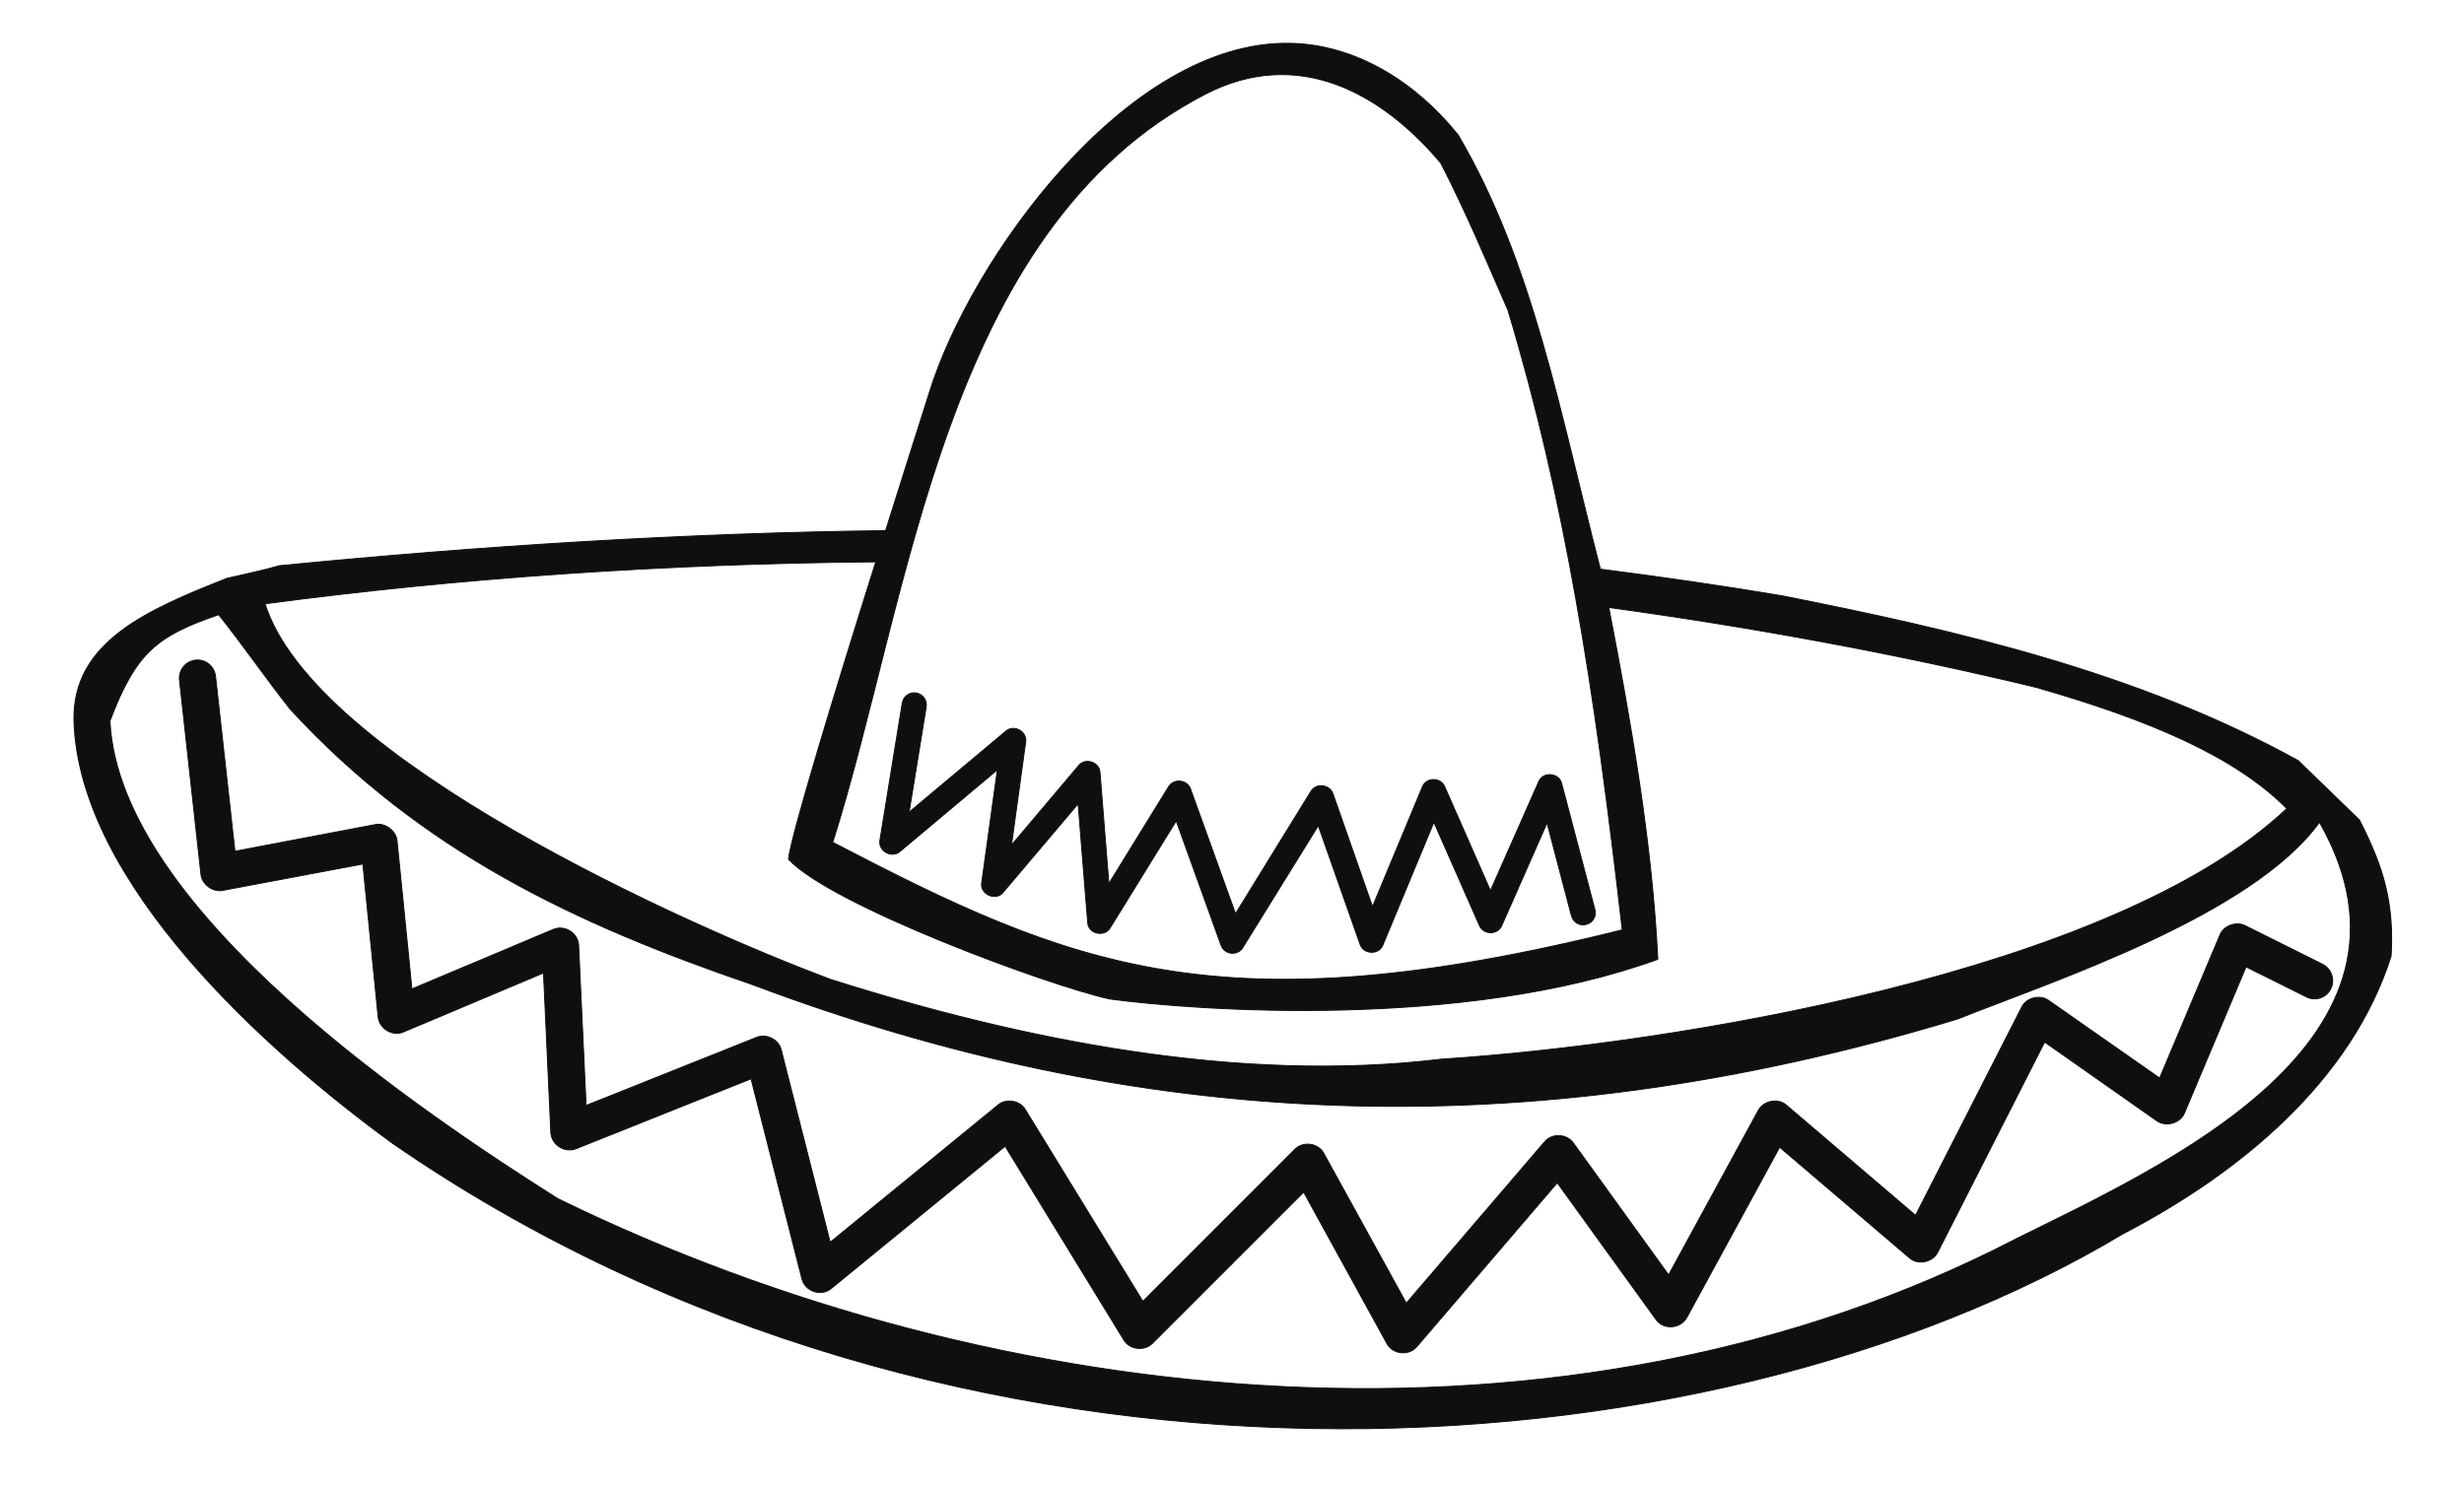
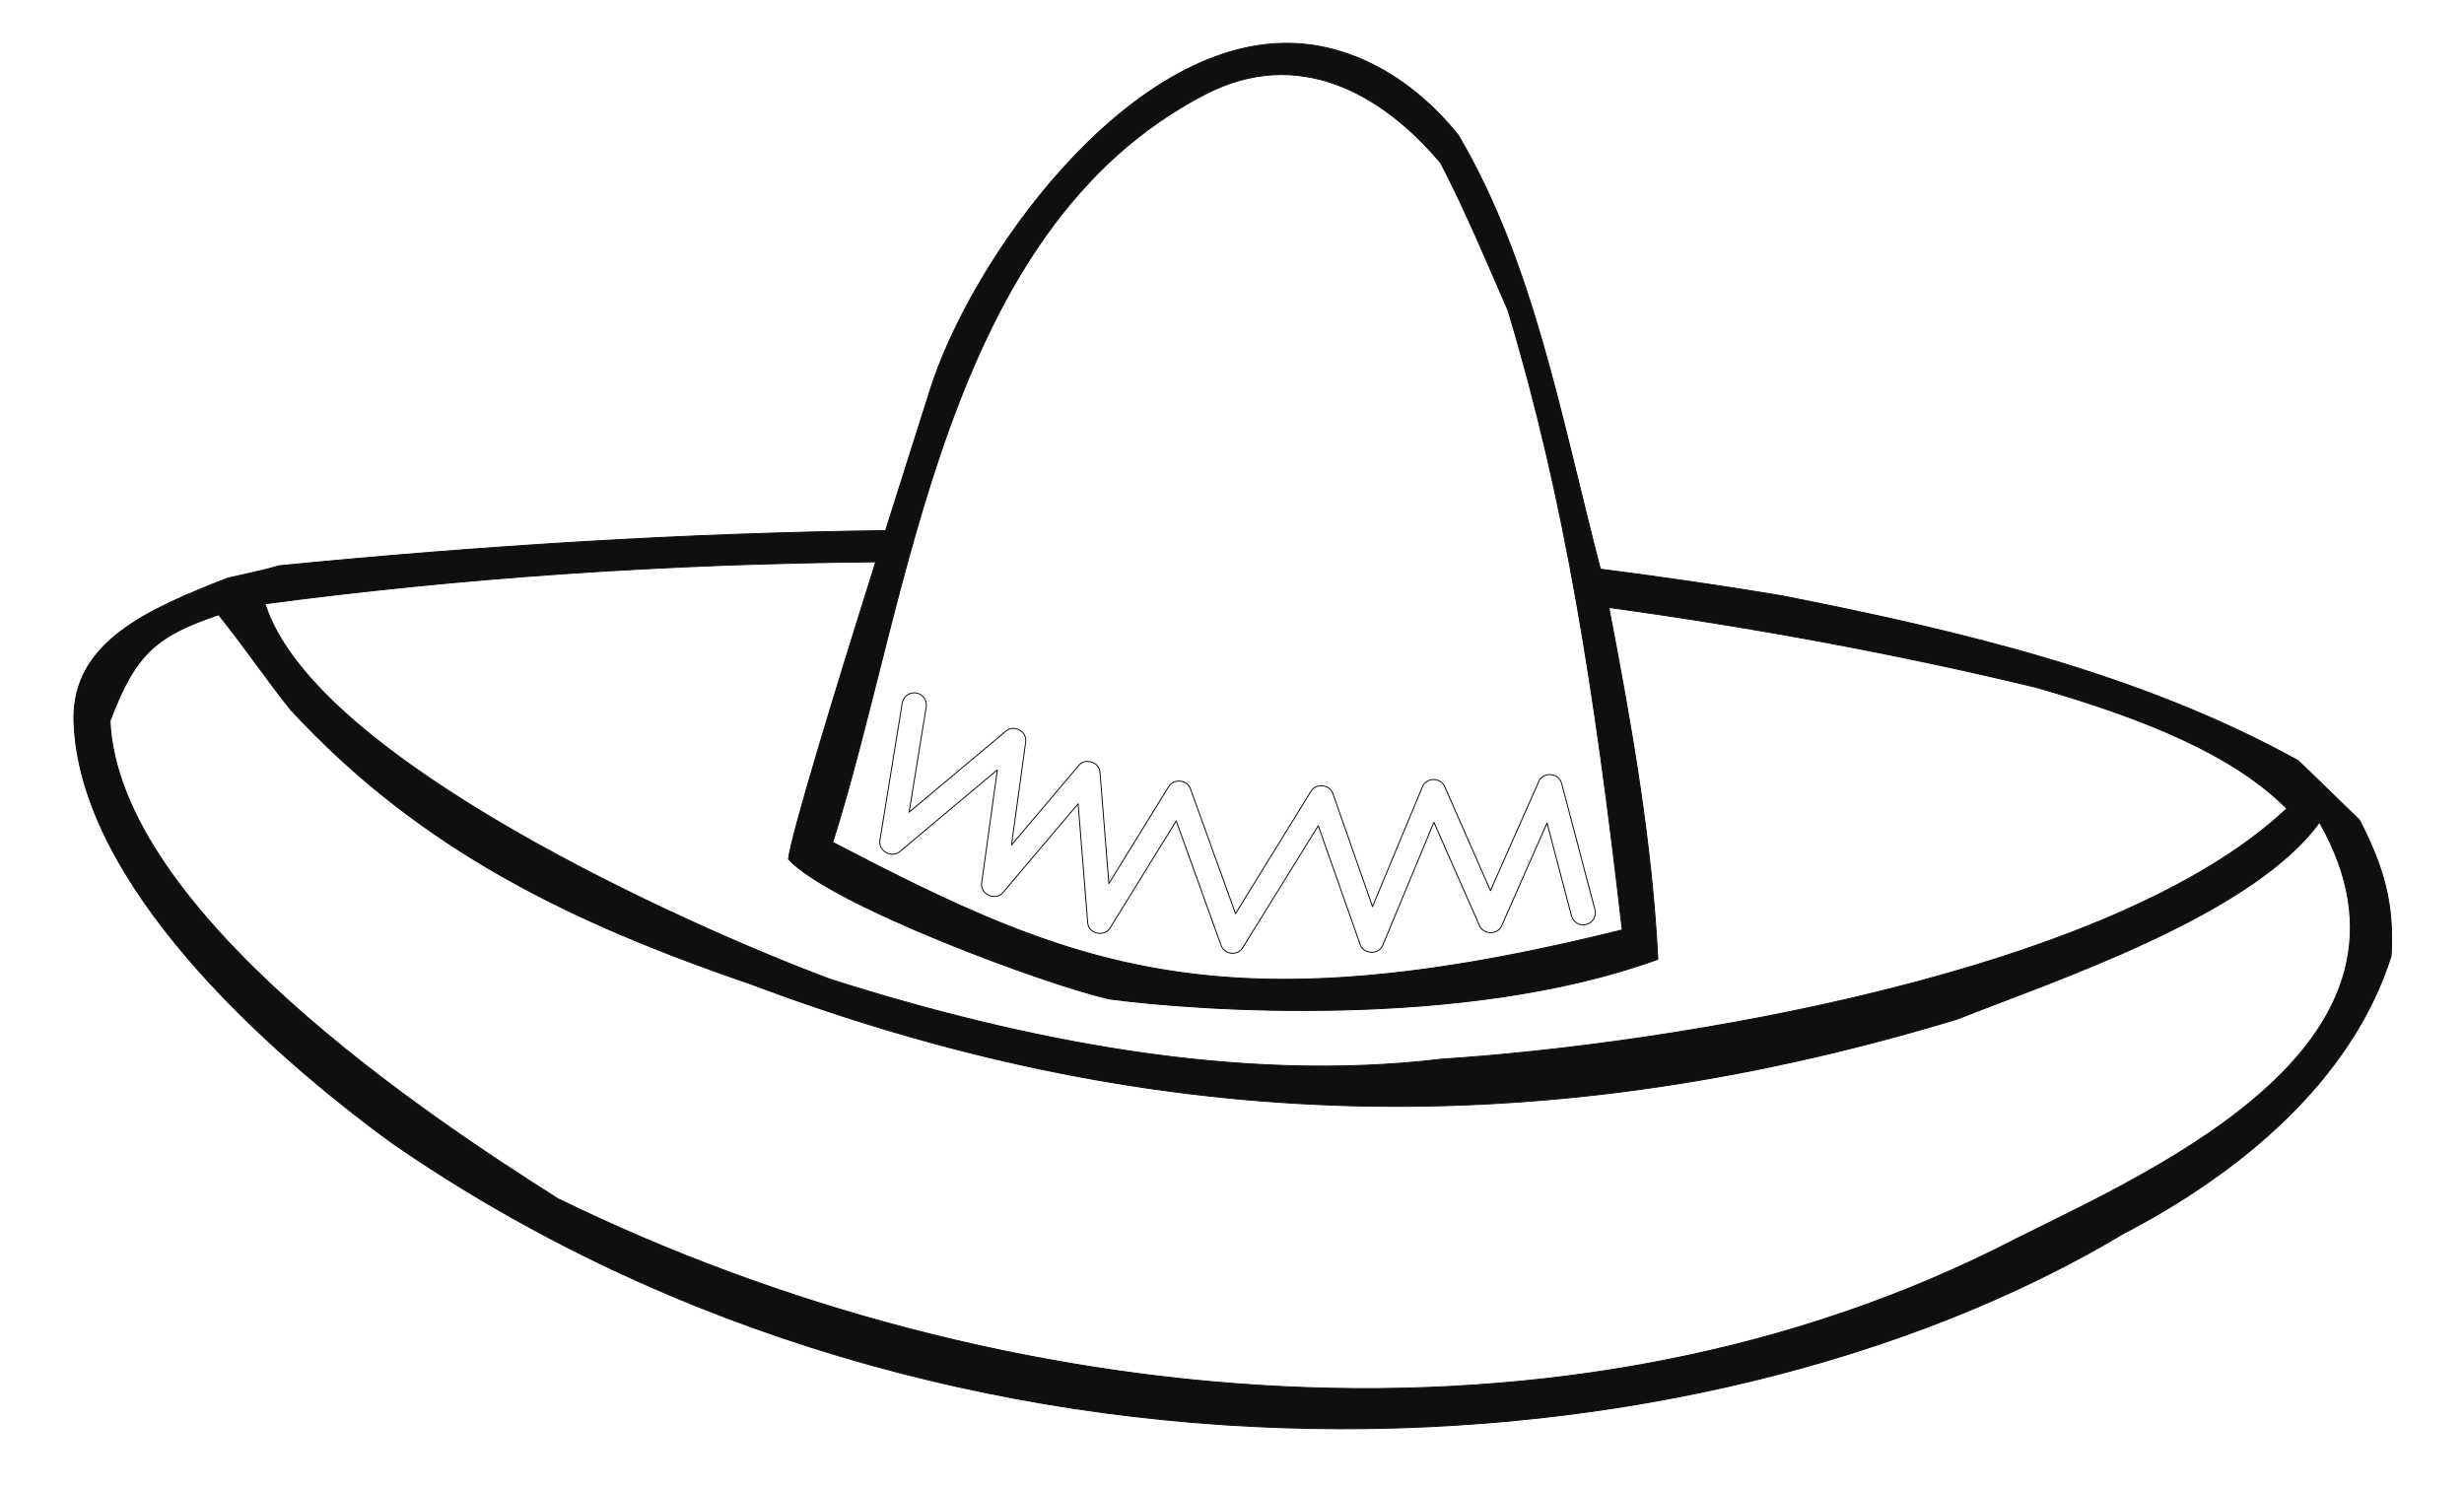
<svg xmlns="http://www.w3.org/2000/svg" width="306.25pt" height="185pt" viewBox="0 0 306.25 185" version="1.1">
  <g id="surface1">
    <path style="fill:none;stroke-width:0.12;stroke-linecap:butt;stroke-linejoin:round;stroke:rgb(6.476%,5.928%,5.235%);stroke-opacity:1;stroke-miterlimit:10;" d="M 0.002 -0 C -0.932 -2.977 -3.029 -9.523 -5.439 -17.18 C -30.33 -17.488 -55.381 -19.051 -80.779 -21.543 C -82.939 -22.168 -85.092 -22.594 -87.272 -23.102 C -97.197 -27.016 -106.58 -31.039 -106.318 -40.875 C -105.67 -61.059 -82.4 -81.922 -66.721 -93.344 C 3.068 -141.535 96.01 -135.949 148.4 -104.57 C 162.83 -97.059 176.74 -85.637 181.682 -70.07 C 182.068 -63.496 180.771 -59.047 177.74 -53.148 L 170.143 -45.777 C 150.35 -34.84 127.881 -29.621 105.99 -25.285 C 98.451 -24.012 90.908 -22.934 83.4 -21.969 C 78.408 -2.691 75.092 16.07 65.74 31.977 C 60.439 38.609 52.978 43.23 44.881 43.398 C 24.502 43.824 5.021 16.301 0.002 -0 Z M 34.252 37.051 C 45.811 43.059 56.24 37.219 63.561 28.516 C 66.65 22.535 69.228 16.383 71.92 10.203 C 78.978 -13.238 82.658 -36.594 86.119 -66.813 C 36.119 -79.285 17.553 -71.32 -12.01 -55.93 C -2.318 -25.371 1.682 20.184 34.252 37.051 Z M -88.35 -27.637 L -88.35 -27.609 C -85.26 -31.465 -82.479 -35.547 -79.42 -39.402 C -63.182 -57.004 -44.189 -66.02 -22.08 -73.586 C 25.4 -91.445 73.478 -94.363 127.791 -77.895 C 139.752 -73.133 164.361 -65.055 172.779 -53.434 C 188.252 -80.645 153.158 -96.234 135.131 -105.191 C 79.35 -134.137 8.51 -126.965 -46.17 -100.231 C -62.439 -89.941 -100.709 -64.516 -101.842 -40.848 C -98.607 -32.258 -95.92 -30.246 -88.35 -27.637 Z M -82.568 -26.277 C -58.357 -23.047 -32.74 -21.289 -6.658 -21.063 C -11.592 -36.707 -17.229 -55.16 -17.51 -58.023 C -12.299 -63.695 14.568 -73.672 22.4 -75.402 C 33.111 -76.848 66.42 -79.258 90.541 -70.469 C 89.83 -55.957 87.228 -41.133 84.451 -26.731 C 102.561 -29.227 120.361 -32.512 137.51 -36.652 C 151.803 -40.734 162.318 -45.297 168.721 -51.731 C 147.068 -72.195 92.189 -81.043 63.611 -82.887 C 38.471 -85.918 11.682 -80.563 -12.209 -72.992 C -29.932 -66.387 -76.498 -45.582 -82.568 -26.277 Z M -82.568 -26.277 " transform="matrix(1,0,0,-1,115.51,48.781)" />
    <path style=" stroke:none;fill-rule:evenodd;fill:rgb(6.476%,5.928%,5.235%);fill-opacity:1;" d="M 115.512 48.781 C 114.578 51.758 112.48 58.305 110.07 65.961 C 85.18 66.27 60.129 67.832 34.73 70.324 C 32.57 70.949 30.418 71.375 28.238 71.883 C 18.312 75.797 8.93 79.82 9.191 89.656 C 9.84 109.84 33.109 130.703 48.789 142.125 C 118.578 190.316 211.52 184.73 263.91 153.352 C 278.34 145.84 292.25 134.418 297.191 118.852 C 297.578 112.277 296.281 107.828 293.25 101.93 L 285.652 94.559 C 265.859 83.621 243.391 78.402 221.5 74.066 C 213.961 72.793 206.418 71.715 198.91 70.75 C 193.918 51.473 190.602 32.711 181.25 16.805 C 175.949 10.172 168.488 5.551 160.391 5.383 C 140.012 4.957 120.531 32.48 115.512 48.781 M 149.762 11.73 C 161.32 5.723 171.75 11.562 179.07 20.266 C 182.16 26.246 184.738 32.398 187.43 38.578 C 194.488 62.02 198.168 85.375 201.629 115.594 C 151.629 128.066 133.062 120.102 103.5 104.711 C 113.191 74.152 117.191 28.598 149.762 11.73 M 27.16 76.418 L 27.16 76.391 C 30.25 80.246 33.031 84.328 36.09 88.184 C 52.328 105.785 71.32 114.801 93.43 122.367 C 140.91 140.227 188.988 143.145 243.301 126.676 C 255.262 121.914 279.871 113.836 288.289 102.215 C 303.762 129.426 268.668 145.016 250.641 153.973 C 194.859 182.918 124.02 175.746 69.34 149.012 C 53.07 138.723 14.801 113.297 13.668 89.629 C 16.902 81.039 19.59 79.027 27.16 76.418 M 32.941 75.059 C 57.152 71.828 82.77 70.07 108.852 69.844 C 103.918 85.488 98.281 103.941 98 106.805 C 103.211 112.477 130.078 122.453 137.91 124.184 C 148.621 125.629 181.93 128.039 206.051 119.25 C 205.34 104.738 202.738 89.914 199.961 75.512 C 218.07 78.008 235.871 81.293 253.02 85.434 C 267.312 89.516 277.828 94.078 284.23 100.512 C 262.578 120.977 207.699 129.824 179.121 131.668 C 153.98 134.699 127.191 129.344 103.301 121.773 C 85.578 115.168 39.012 94.363 32.941 75.059 " />
    <path style="fill:none;stroke-width:0.12;stroke-linecap:butt;stroke-linejoin:round;stroke:rgb(6.476%,5.928%,5.235%);stroke-opacity:1;stroke-miterlimit:10;" d="M 0.001 -0.002 L -2.78 -17.096 C -2.979 -18.396 -1.327 -19.33 -0.311 -18.482 L 11.821 -8.307 L 9.868 -22.396 C 9.673 -23.783 11.618 -24.635 12.501 -23.584 L 21.86 -12.529 L 23.052 -27.326 C 23.13 -28.689 25.118 -29.143 25.829 -27.978 L 34.052 -14.654 L 39.63 -30.135 C 40.052 -31.295 41.7 -31.467 42.321 -30.416 L 51.708 -15.252 L 56.923 -30.049 C 57.353 -31.268 59.251 -31.322 59.731 -30.103 L 66.079 -14.826 L 71.751 -27.693 C 72.263 -28.826 73.989 -28.857 74.501 -27.693 L 80.142 -14.908 L 83.173 -26.447 C 83.399 -27.271 84.22 -27.752 85.013 -27.525 C 85.829 -27.326 86.321 -26.506 86.091 -25.682 L 81.95 -9.978 C 81.61 -8.674 79.649 -8.506 79.118 -9.752 L 73.11 -23.33 L 67.411 -10.377 C 66.899 -9.213 65.142 -9.24 64.661 -10.404 L 58.45 -25.314 L 53.521 -11.252 C 53.091 -10.119 51.45 -9.92 50.802 -10.971 L 41.423 -26.193 L 35.829 -10.689 C 35.411 -9.525 33.763 -9.353 33.11 -10.404 L 25.681 -22.451 L 24.579 -8.615 C 24.489 -7.342 22.763 -6.775 21.939 -7.768 L 13.579 -17.658 L 15.341 -4.85 C 15.54 -3.545 13.892 -2.639 12.899 -3.486 L 0.853 -13.576 L 2.981 -0.482 C 3.118 0.342 2.552 1.104 1.731 1.248 C 0.911 1.389 0.142 0.822 0.001 -0.002 Z M 0.001 -0.002 " transform="matrix(1,0,0,-1,112.14,87.389)" />
-     <path style=" stroke:none;fill-rule:evenodd;fill:rgb(6.476%,5.928%,5.235%);fill-opacity:1;" d="M 112.141 87.391 L 109.359 104.484 C 109.16 105.785 110.812 106.719 111.828 105.871 L 123.961 95.695 L 122.008 109.785 C 121.812 111.172 123.758 112.023 124.641 110.973 L 134 99.918 L 135.191 114.715 C 135.27 116.078 137.258 116.531 137.969 115.367 L 146.191 102.043 L 151.77 117.523 C 152.191 118.684 153.84 118.855 154.461 117.805 L 163.848 102.641 L 169.062 117.438 C 169.492 118.656 171.391 118.711 171.871 117.492 L 178.219 102.215 L 183.891 115.082 C 184.402 116.215 186.129 116.246 186.641 115.082 L 192.281 102.297 L 195.312 113.836 C 195.539 114.66 196.359 115.141 197.152 114.914 C 197.969 114.715 198.461 113.895 198.23 113.07 L 194.09 97.367 C 193.75 96.062 191.789 95.895 191.258 97.141 L 185.25 110.719 L 179.551 97.766 C 179.039 96.602 177.281 96.629 176.801 97.793 L 170.59 112.703 L 165.66 98.641 C 165.23 97.508 163.59 97.309 162.941 98.359 L 153.562 113.582 L 147.969 98.078 C 147.551 96.914 145.902 96.742 145.25 97.793 L 137.82 109.84 L 136.719 96.004 C 136.629 94.73 134.902 94.164 134.078 95.156 L 125.719 105.047 L 127.48 92.238 C 127.68 90.934 126.031 90.027 125.039 90.875 L 112.992 100.965 L 115.121 87.871 C 115.258 87.047 114.691 86.285 113.871 86.141 C 113.051 86 112.281 86.566 112.141 87.391 " />
-     <path style="fill:none;stroke-width:0.12;stroke-linecap:butt;stroke-linejoin:round;stroke:rgb(6.476%,5.928%,5.235%);stroke-opacity:1;stroke-miterlimit:10;" d="M -0.002 -0.001 L 2.67 -24.181 C 2.811 -25.368 4.139 -26.36 5.33 -26.138 L 22.787 -22.849 L 24.689 -41.868 C 24.83 -43.313 26.479 -44.306 27.811 -43.739 L 45.24 -36.396 L 46.15 -56.239 C 46.229 -57.743 47.85 -58.79 49.272 -58.251 L 71.037 -49.552 L 77.357 -74.411 C 77.76 -75.997 79.74 -76.649 80.99 -75.63 L 102.619 -57.938 L 117.381 -82.036 C 118.092 -83.228 119.908 -83.427 120.9 -82.462 L 139.721 -63.638 L 150.068 -82.462 C 150.799 -83.821 152.787 -84.021 153.779 -82.856 L 171.24 -62.478 L 183.522 -79.485 C 184.447 -80.786 186.549 -80.646 187.342 -79.228 L 198.881 -58.056 L 215.037 -71.829 C 216.092 -72.735 217.869 -72.368 218.522 -71.122 L 231.818 -44.985 L 245.787 -54.794 C 246.932 -55.56 248.658 -55.075 249.197 -53.802 L 256.85 -35.634 L 264.357 -39.372 C 265.471 -39.938 266.83 -39.485 267.389 -38.353 C 267.932 -37.247 267.479 -35.888 266.369 -35.321 L 256.709 -30.501 C 255.631 -29.962 254.068 -30.528 253.619 -31.638 L 246.107 -49.466 L 232.299 -39.802 C 231.248 -39.063 229.549 -39.458 228.979 -40.622 L 215.772 -66.528 L 199.697 -52.81 C 198.682 -51.931 196.9 -52.271 196.24 -53.462 L 185.08 -73.931 L 173.229 -57.517 C 172.4 -56.38 170.592 -56.298 169.682 -57.372 L 152.479 -77.442 L 142.221 -58.817 C 141.537 -57.544 139.658 -57.286 138.639 -58.31 L 119.74 -77.216 L 105.107 -53.349 C 104.459 -52.271 102.76 -51.958 101.772 -52.782 L 80.869 -69.872 L 74.779 -45.923 C 74.471 -44.677 72.939 -43.907 71.748 -44.392 L 50.537 -52.864 L 49.607 -32.97 C 49.549 -31.438 47.881 -30.388 46.459 -30.981 L 28.889 -38.38 L 27.037 -19.954 C 26.932 -18.735 25.568 -17.72 24.381 -17.942 L 6.889 -21.263 L 4.479 0.479 C 4.342 1.729 3.229 2.636 1.99 2.495 C 0.74 2.351 -0.143 1.218 -0.002 -0.001 Z M -0.002 -0.001 " transform="matrix(1,0,0,-1,22.311,84.554)" />
-     <path style=" stroke:none;fill-rule:evenodd;fill:rgb(6.476%,5.928%,5.235%);fill-opacity:1;" d="M 22.309 84.555 L 24.98 108.734 C 25.121 109.922 26.449 110.914 27.641 110.691 L 45.098 107.402 L 47 126.422 C 47.141 127.867 48.789 128.859 50.121 128.293 L 67.551 120.949 L 68.461 140.793 C 68.539 142.297 70.16 143.344 71.582 142.805 L 93.348 134.105 L 99.668 158.965 C 100.07 160.551 102.051 161.203 103.301 160.184 L 124.93 142.492 L 139.691 166.59 C 140.402 167.781 142.219 167.98 143.211 167.016 L 162.031 148.191 L 172.379 167.016 C 173.109 168.375 175.098 168.574 176.09 167.41 L 193.551 147.031 L 205.832 164.039 C 206.758 165.34 208.859 165.199 209.652 163.781 L 221.191 142.609 L 237.348 156.383 C 238.402 157.289 240.18 156.922 240.832 155.676 L 254.129 129.539 L 268.098 139.348 C 269.242 140.113 270.969 139.629 271.508 138.355 L 279.16 120.188 L 286.668 123.926 C 287.781 124.492 289.141 124.039 289.699 122.906 C 290.242 121.801 289.789 120.441 288.68 119.875 L 279.02 115.055 C 277.941 114.516 276.379 115.082 275.93 116.191 L 268.418 134.02 L 254.609 124.355 C 253.559 123.617 251.859 124.012 251.289 125.176 L 238.082 151.082 L 222.008 137.363 C 220.992 136.484 219.211 136.824 218.551 138.016 L 207.391 158.484 L 195.539 142.07 C 194.711 140.934 192.902 140.852 191.992 141.926 L 174.789 161.996 L 164.531 143.371 C 163.848 142.098 161.969 141.84 160.949 142.863 L 142.051 161.77 L 127.418 137.902 C 126.77 136.824 125.07 136.512 124.082 137.336 L 103.18 154.426 L 97.09 130.477 C 96.781 129.23 95.25 128.461 94.059 128.945 L 72.848 137.418 L 71.918 117.523 C 71.859 115.992 70.191 114.941 68.77 115.535 L 51.199 122.934 L 49.348 104.508 C 49.242 103.289 47.879 102.273 46.691 102.496 L 29.199 105.816 L 26.789 84.074 C 26.652 82.824 25.539 81.918 24.301 82.059 C 23.051 82.203 22.168 83.336 22.309 84.555 " />
  </g>
</svg>